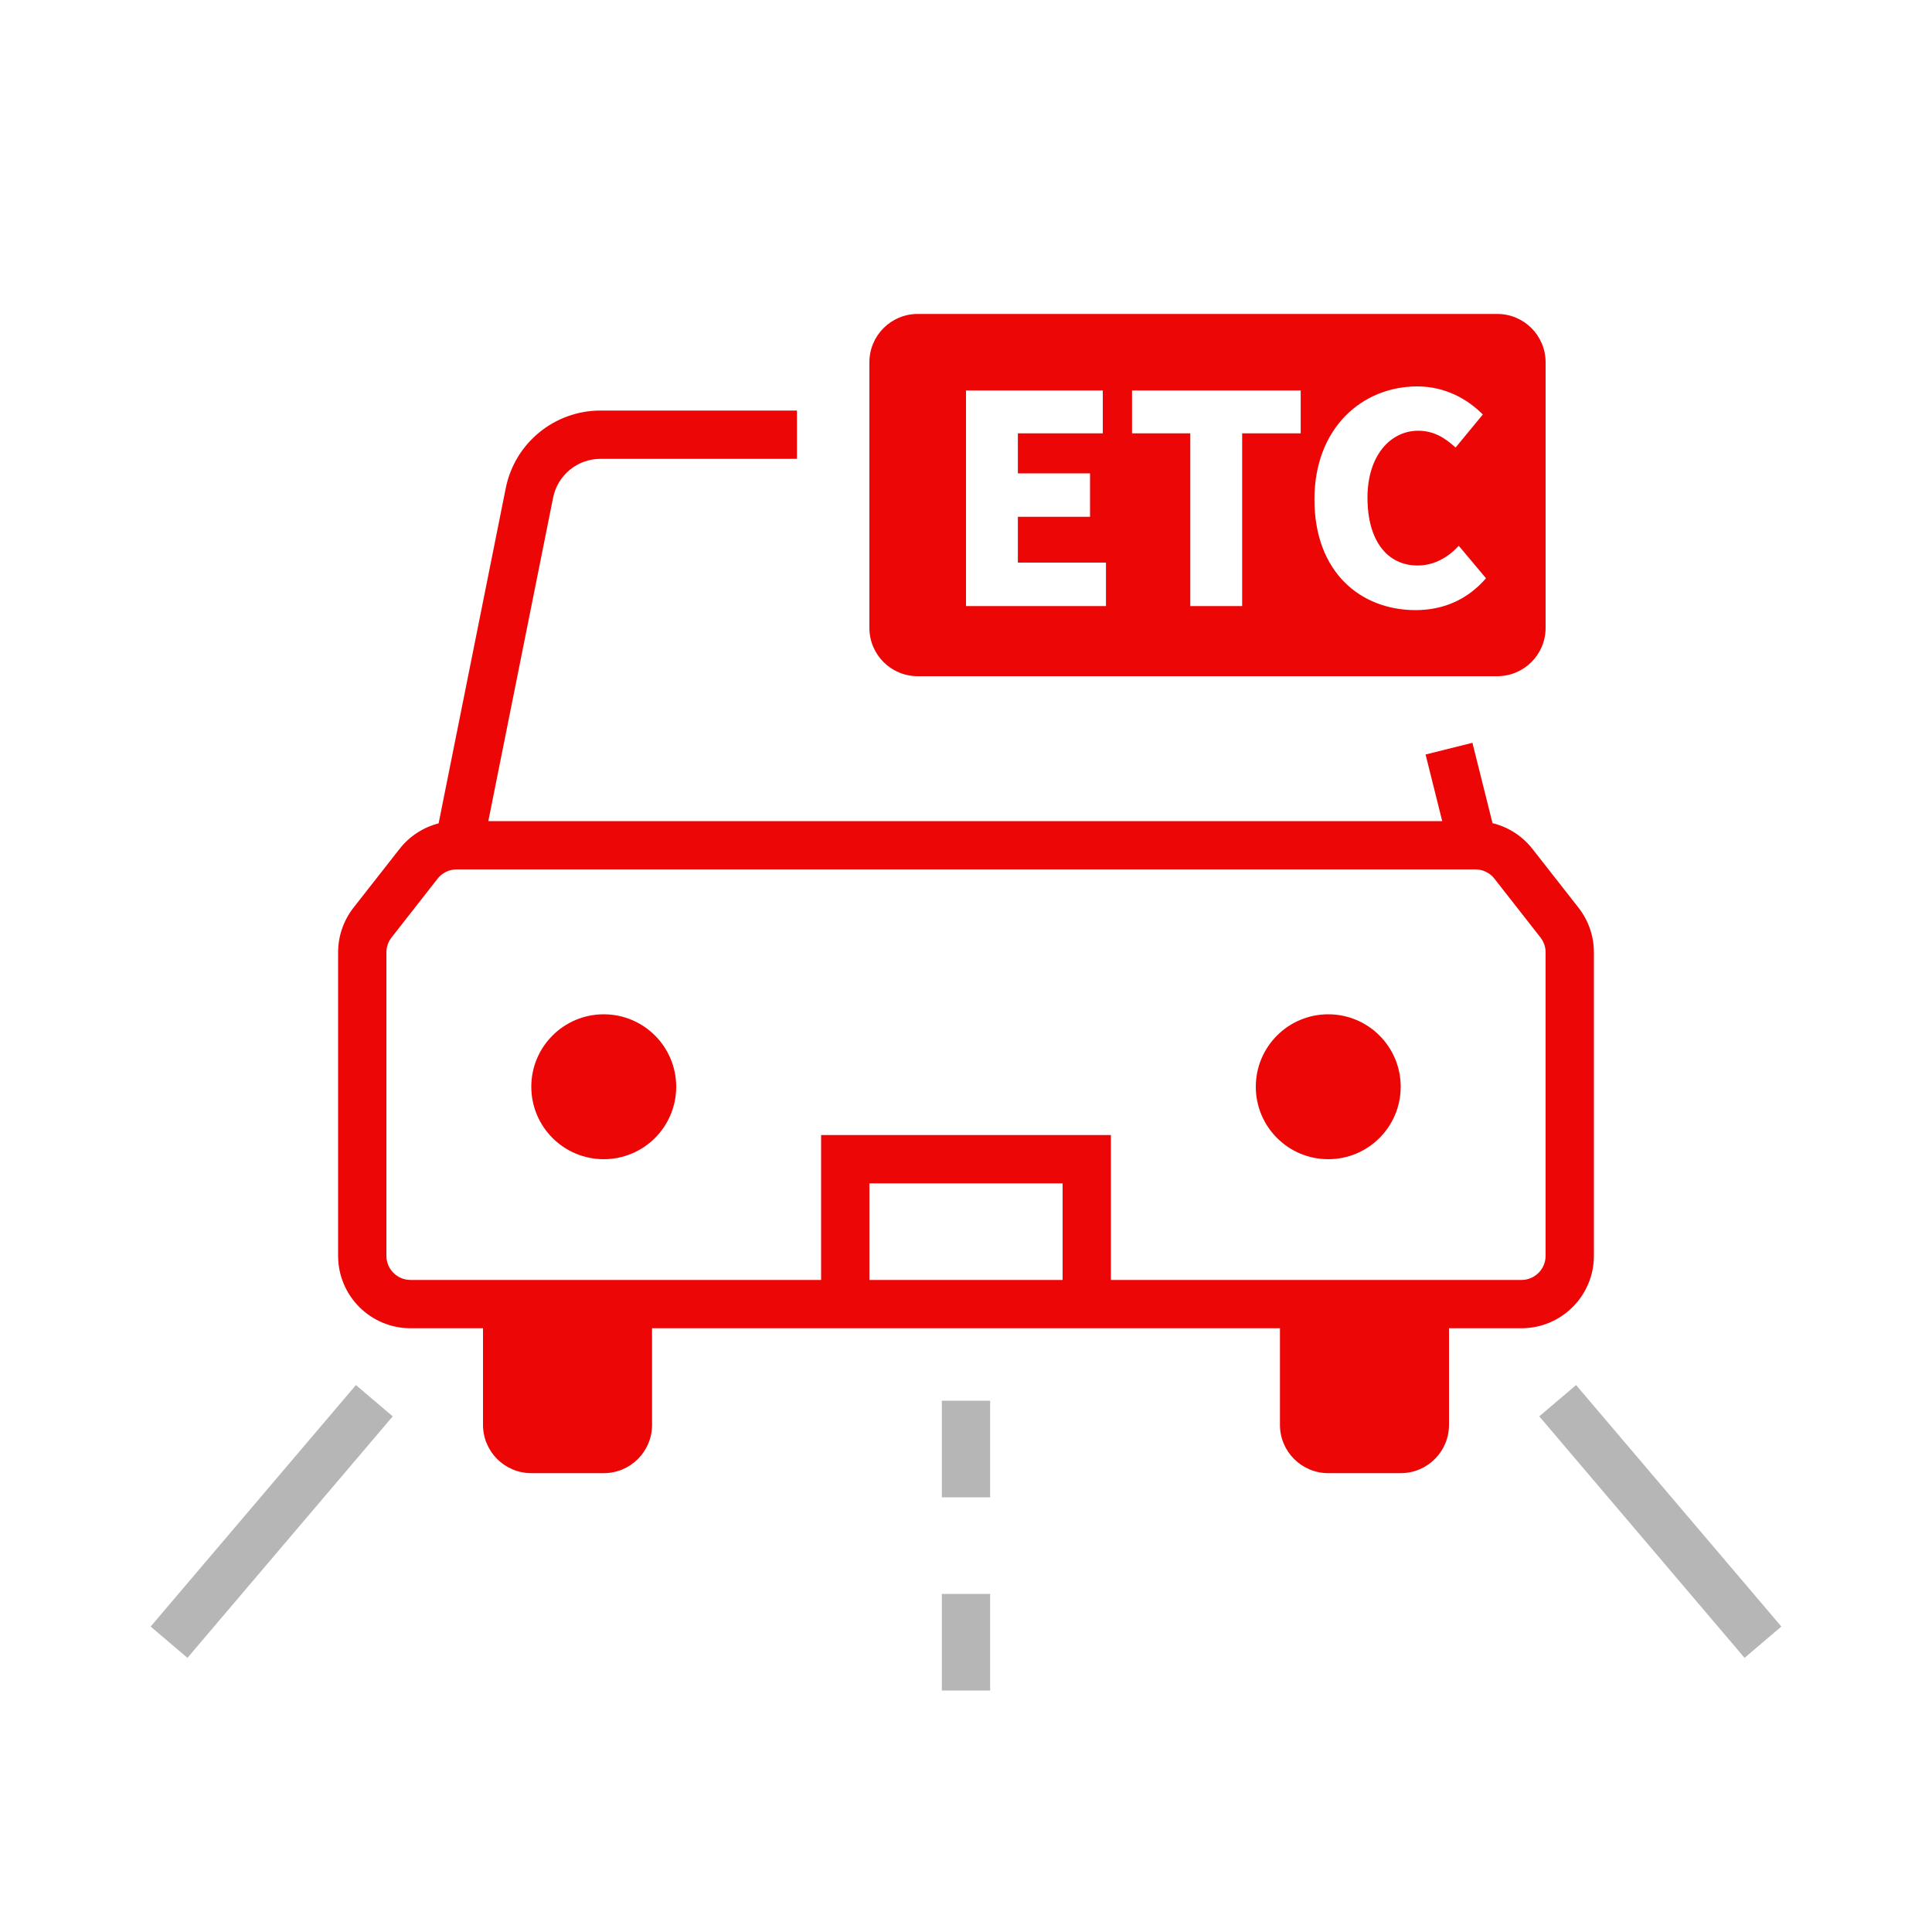
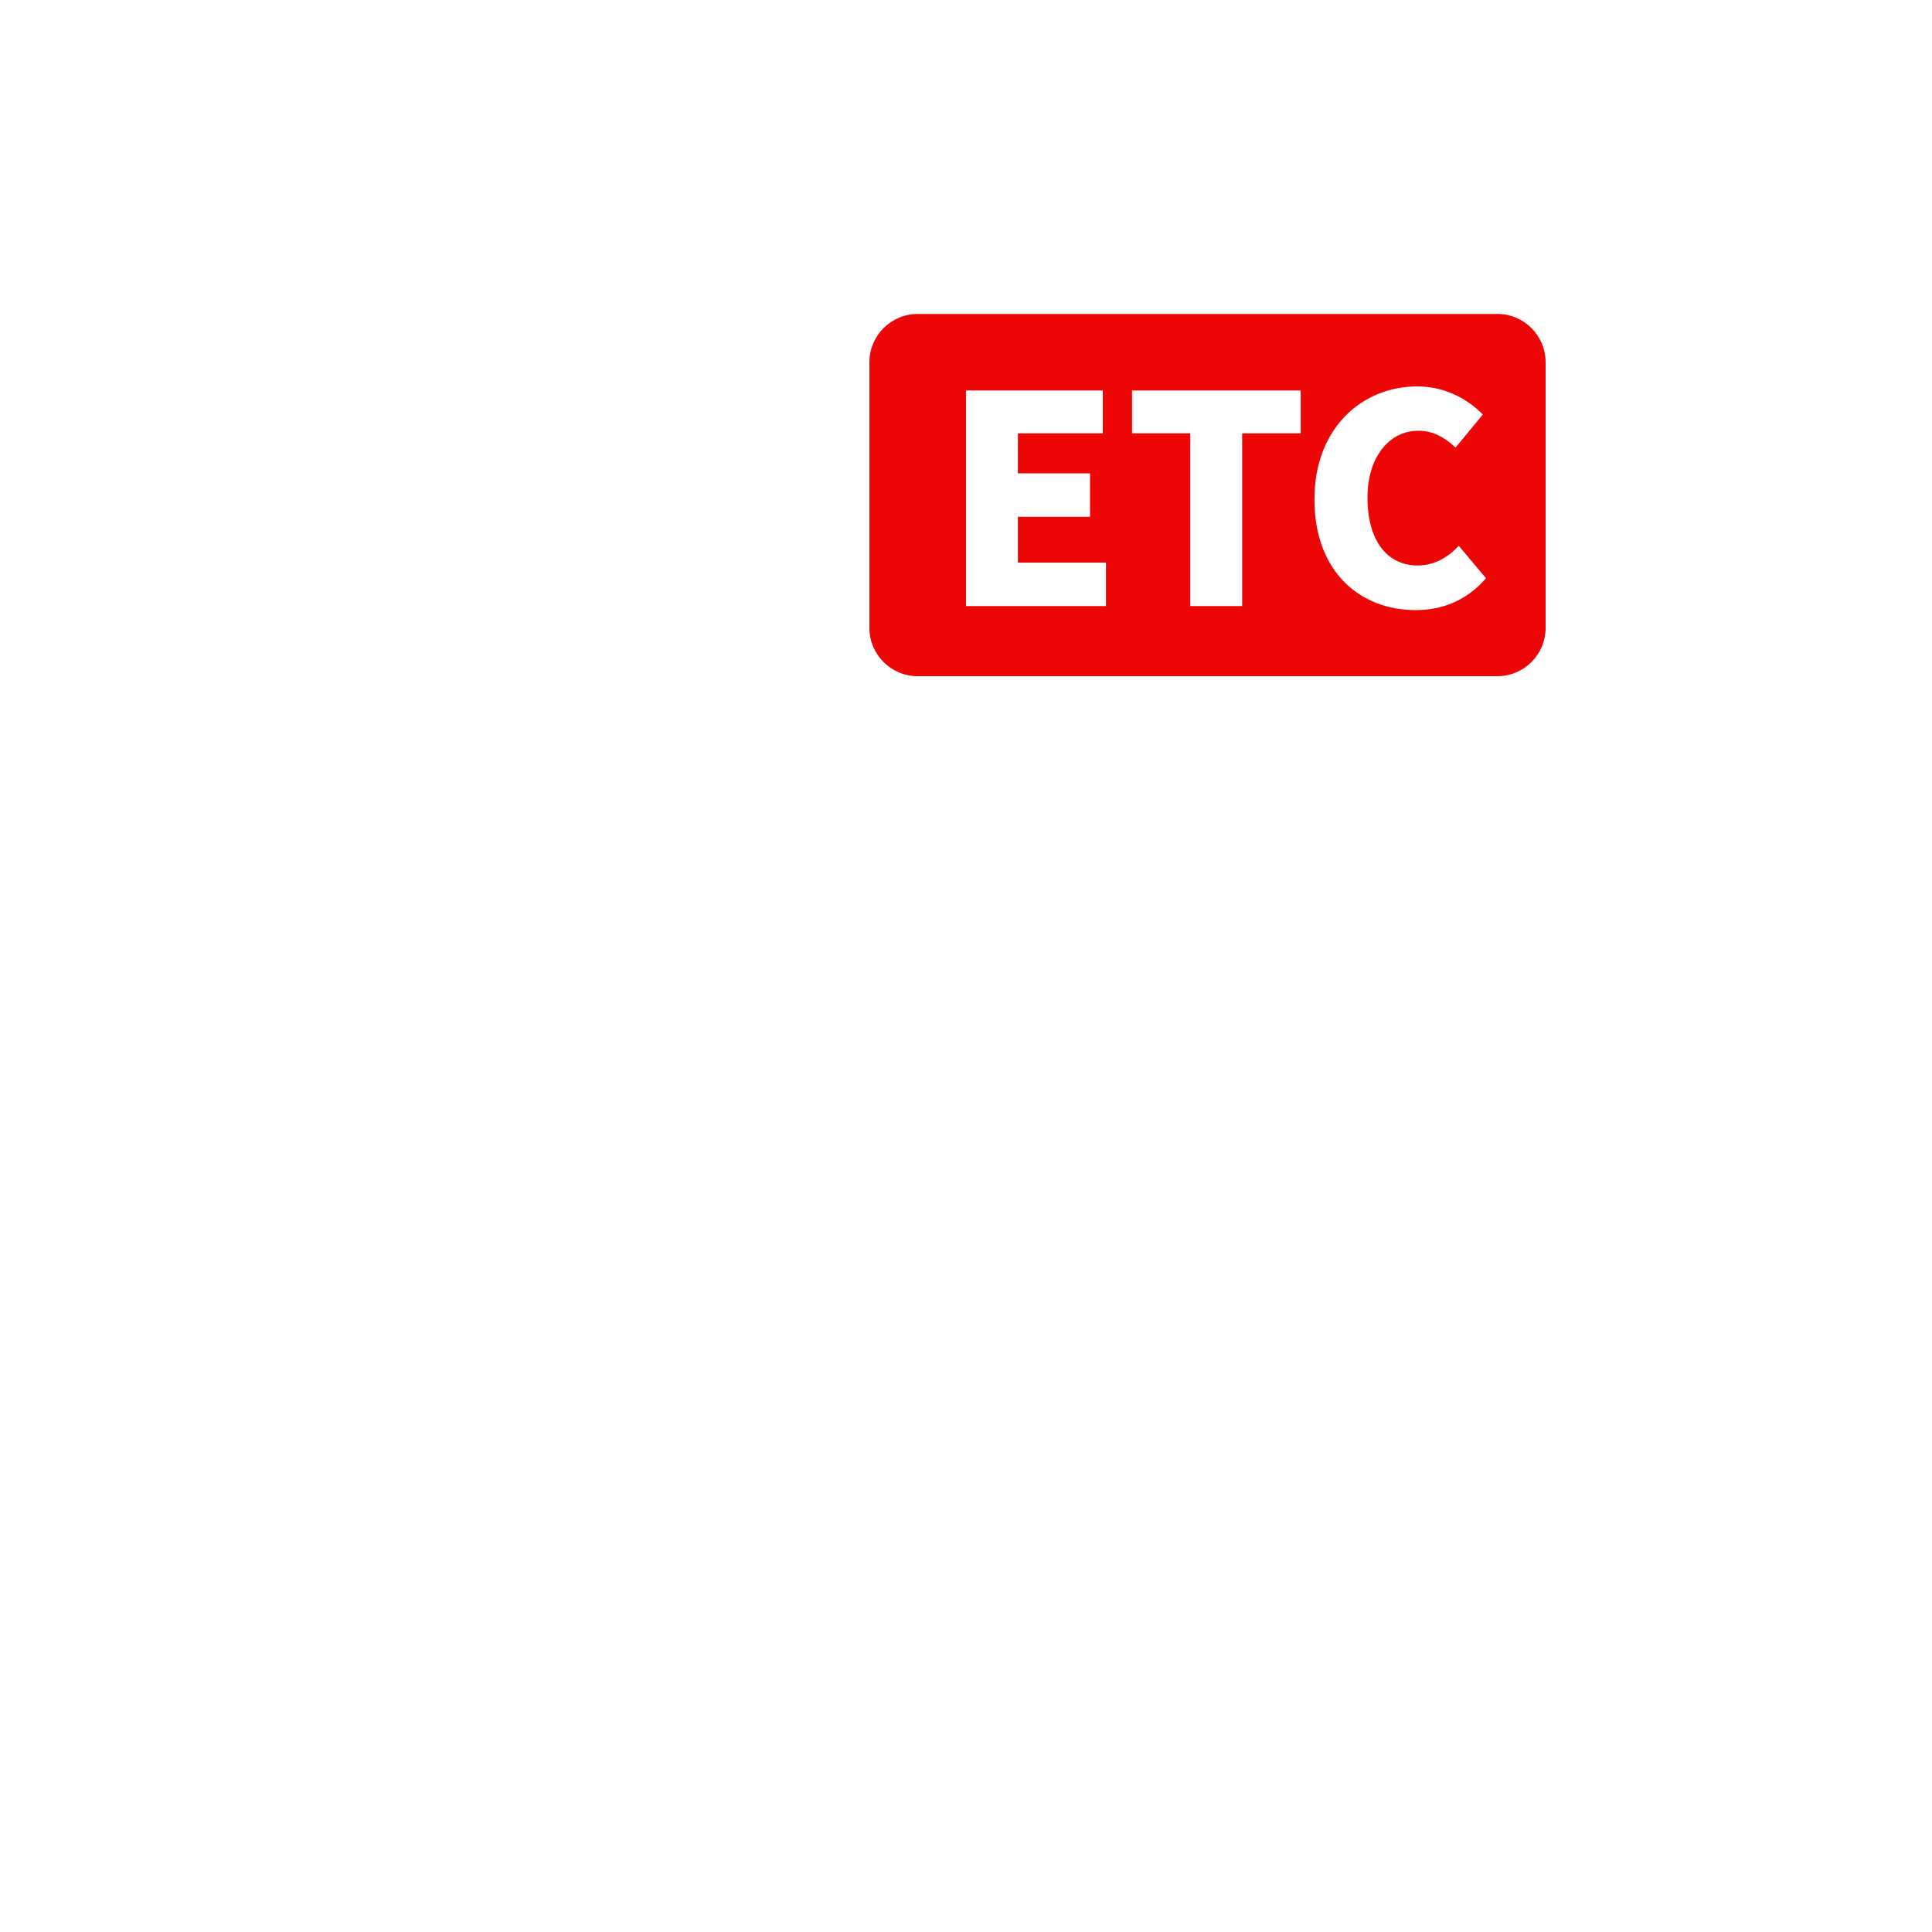
<svg xmlns="http://www.w3.org/2000/svg" width="80" height="80" viewBox="0 0 80 80" fill="none">
-   <path fill-rule="evenodd" clip-rule="evenodd" d="M14.738 57.352L6.238 67.352L7.762 68.648L16.262 58.648L14.738 57.352ZM65.262 57.352L73.762 67.352L72.238 68.648L63.738 58.648L65.262 57.352ZM39 62V58H41V62H39ZM39 66V70H41V66H39Z" fill="#B6B6B6" />
-   <path fill-rule="evenodd" clip-rule="evenodd" d="M24.864 19C23.911 19 23.09 19.673 22.903 20.607L20.22 34H59.719L59.03 31.242L60.97 30.758L61.802 34.085C62.45 34.243 63.034 34.614 63.454 35.15L65.362 37.585C65.775 38.113 66 38.764 66 39.435V52C66 53.657 64.657 55 63 55H60V59C60 60.105 59.105 61 58 61H55C53.895 61 53 60.105 53 59V55H46H34H27V59C27 60.105 26.105 61 25 61H22C20.895 61 20 60.105 20 59V55H17C15.343 55 14 53.657 14 52V39.435C14 38.764 14.225 38.113 14.638 37.585L16.546 35.15C16.958 34.624 17.528 34.257 18.162 34.094L20.942 20.214C21.316 18.345 22.958 17 24.864 17H33V19H24.864ZM53 53H60H63C63.552 53 64 52.552 64 52V39.435C64 39.212 63.925 38.995 63.787 38.819L61.88 36.383C61.69 36.141 61.4 36 61.092 36H18.908C18.6 36 18.31 36.141 18.12 36.383L16.213 38.819C16.075 38.995 16 39.212 16 39.435V52C16 52.552 16.448 53 17 53H20H27H34V47H46V53H53ZM36 53H44V49H36V53ZM28 45C28 46.657 26.657 48 25 48C23.343 48 22 46.657 22 45C22 43.343 23.343 42 25 42C26.657 42 28 43.343 28 45ZM55 48C56.657 48 58 46.657 58 45C58 43.343 56.657 42 55 42C53.343 42 52 43.343 52 45C52 46.657 53.343 48 55 48Z" fill="#EC0606" />
  <path fill-rule="evenodd" clip-rule="evenodd" d="M38 13C36.895 13 36 13.895 36 15V26C36 27.105 36.895 28 38 28H62C63.105 28 64 27.105 64 26V15C64 13.895 63.105 13 62 13H38ZM61.532 23.944C60.776 24.82 59.78 25.264 58.616 25.264C56.348 25.264 54.428 23.704 54.428 20.68C54.428 17.704 56.42 16 58.688 16C59.852 16 60.788 16.54 61.4 17.164L60.272 18.532C59.828 18.124 59.36 17.836 58.724 17.836C57.572 17.836 56.624 18.868 56.624 20.608C56.624 22.384 57.44 23.416 58.7 23.416C59.408 23.416 59.984 23.056 60.404 22.6L61.532 23.944ZM40 25.096H45.796V23.296H42.148V21.4H45.136V19.6H42.148V17.944H45.664V16.168H40V25.096ZM49.287 25.096H51.435V17.944H53.859V16.168H46.875V17.944H49.287V25.096Z" fill="#EC0606" />
</svg>